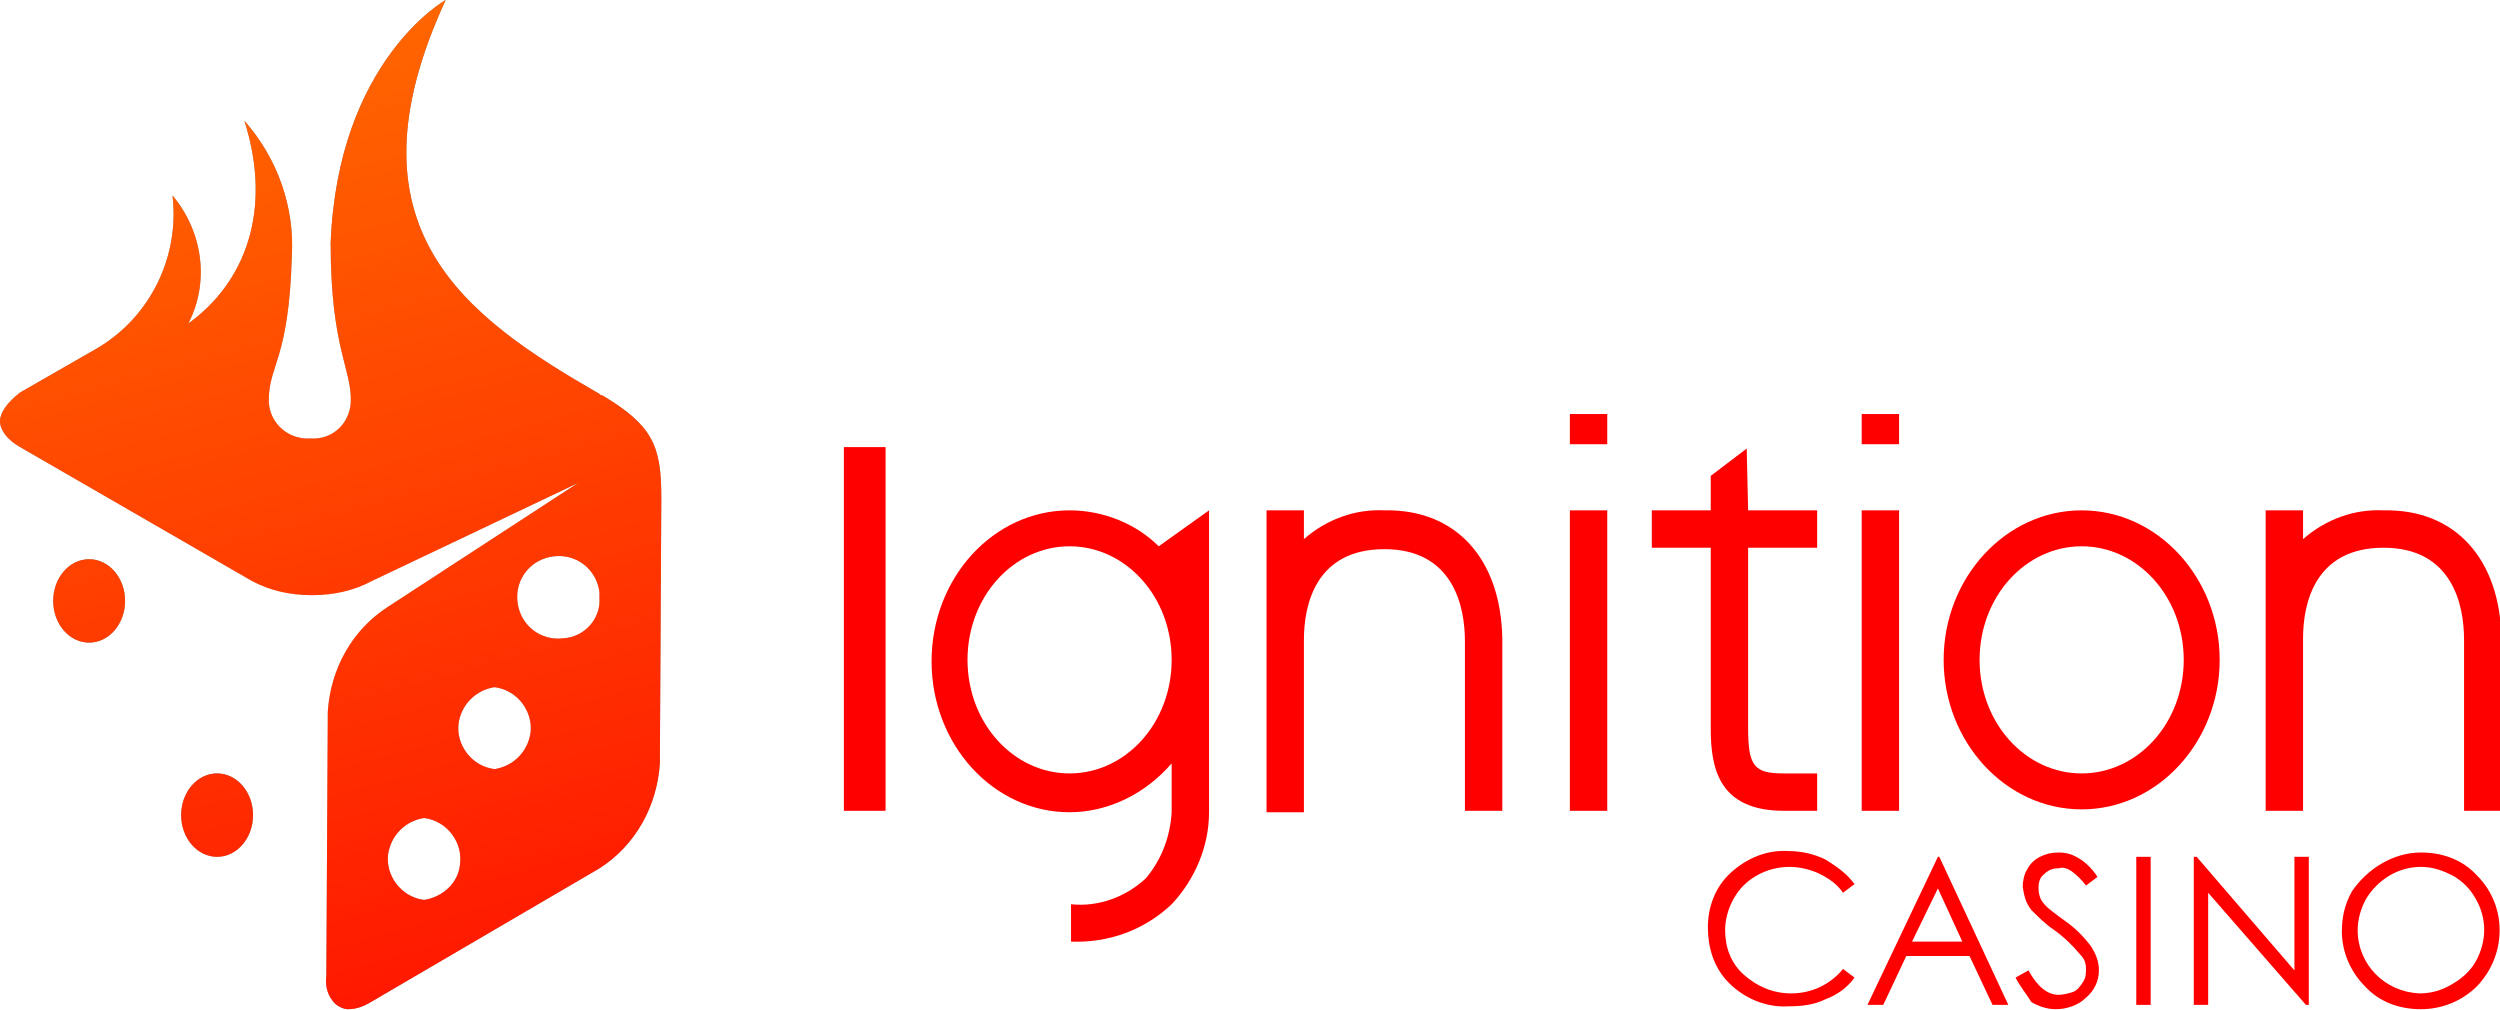
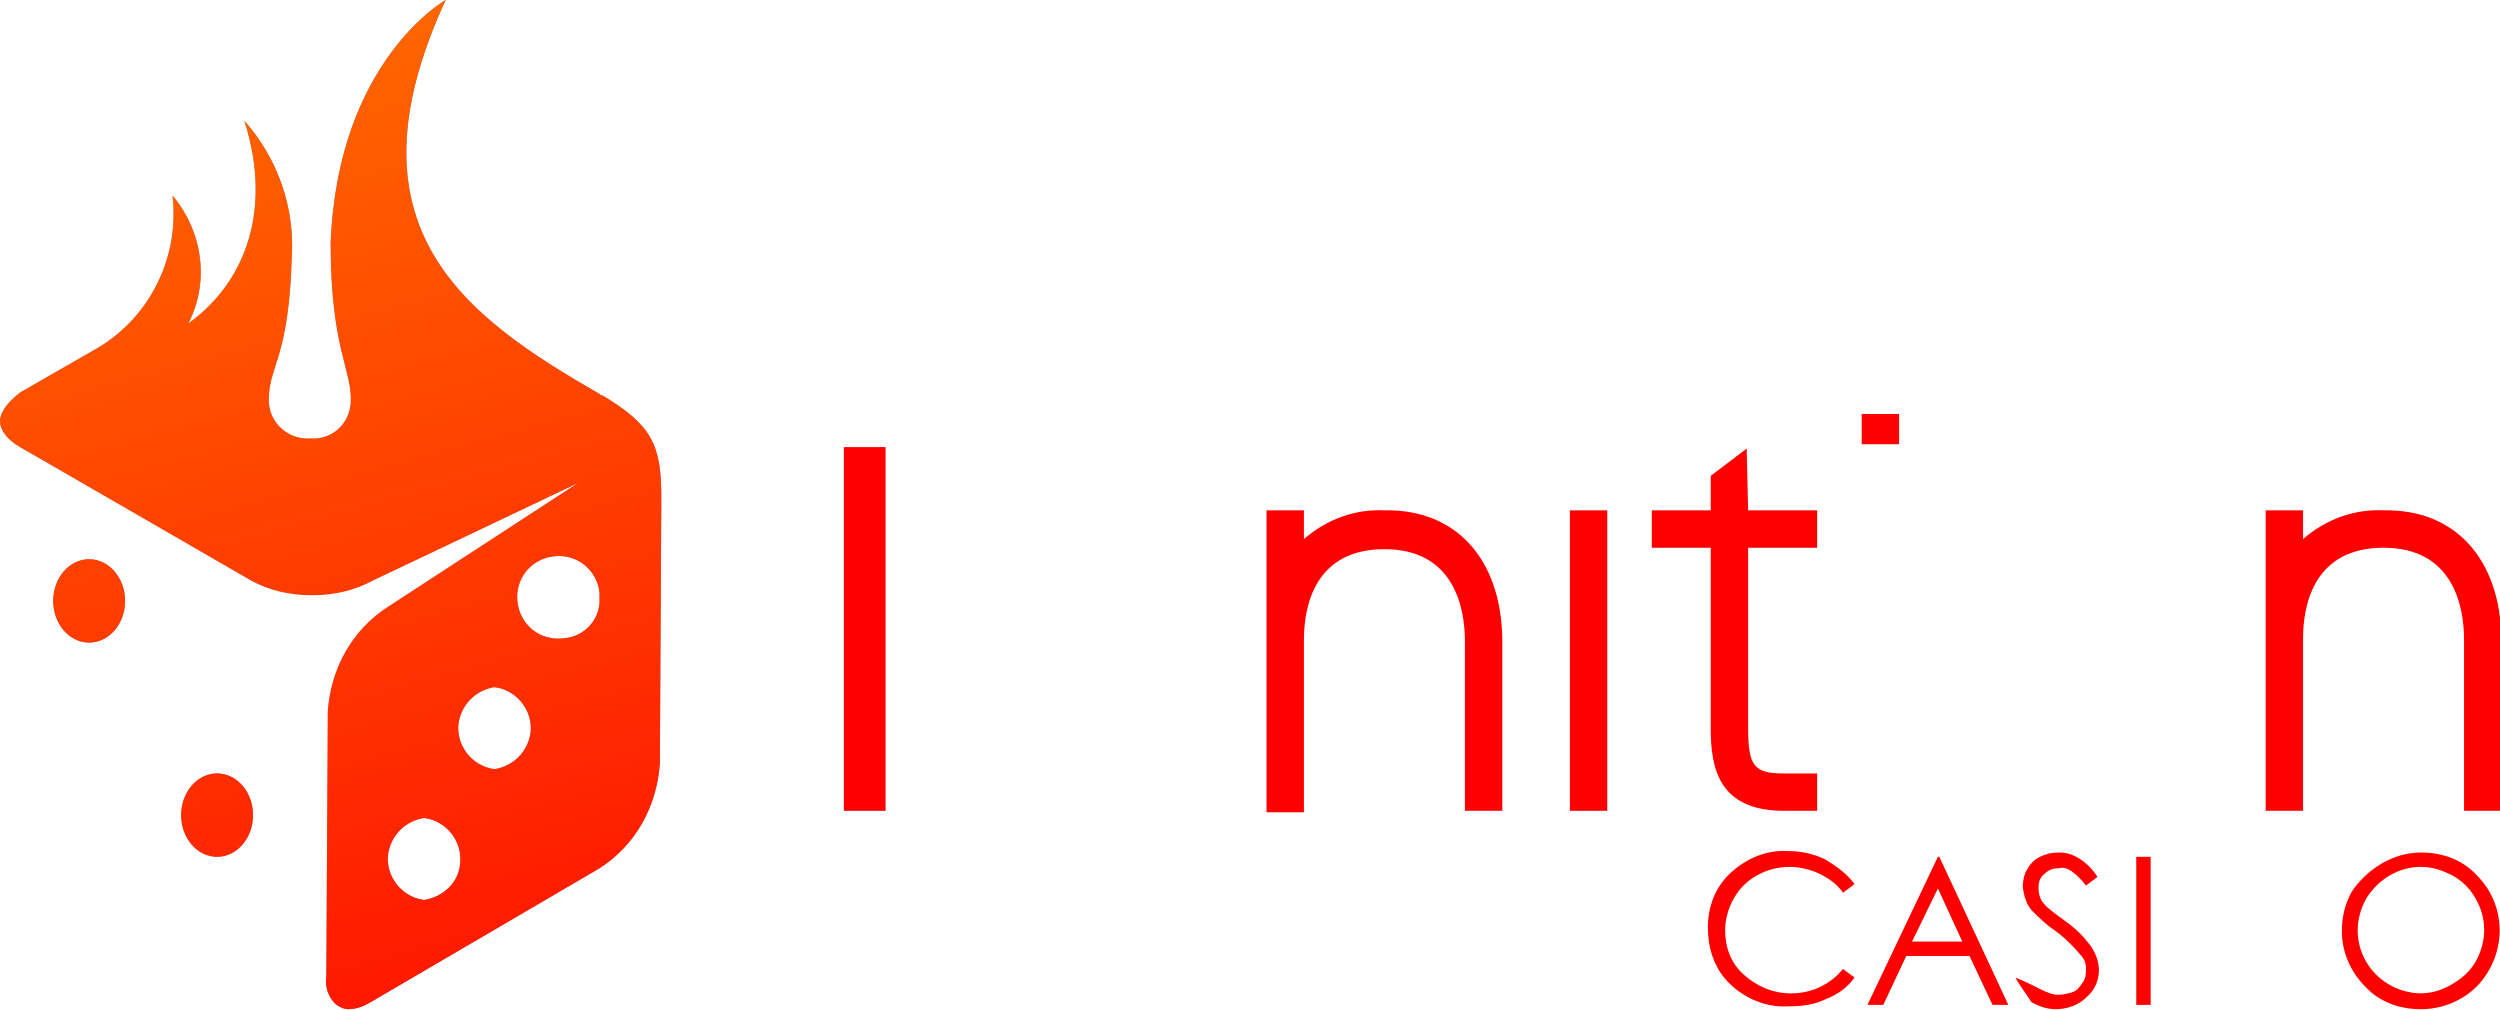
<svg xmlns="http://www.w3.org/2000/svg" width="250" height="101" viewBox="0 0 250 101" fill="none">
  <g clip-path="url(#clip0_1868_1879)">
    <path d="M88.557 44.71H84.388V81.081H88.557V44.71Z" fill="#FF0000" />
    <path d="M174.669 44.853L171.075 47.585V51.035H165.181V54.773H171.075V72.887C171.075 76.912 171.938 81.081 178.407 81.081H181.714V77.344H178.407C175.388 77.344 174.813 76.625 174.813 72.743V54.773H181.714V51.035H174.813L174.669 44.853Z" fill="#FF0000" />
-     <path d="M106.958 51.035C99.339 51.035 93.157 57.792 93.157 66.13C93.157 74.468 99.339 81.225 106.958 81.225C110.84 81.225 114.577 79.356 117.165 76.337V81.225C117.021 83.669 116.159 85.969 114.577 87.838C112.565 89.707 109.833 90.713 107.102 90.426V94.163C110.84 94.307 114.434 93.013 117.165 90.426C119.465 87.982 120.903 84.675 120.903 81.225V51.035L115.871 54.629C113.571 52.329 110.265 51.035 106.958 51.035ZM106.958 77.343C101.351 77.343 96.751 72.312 96.751 65.986C96.751 59.661 101.351 54.629 106.958 54.629C112.565 54.629 117.165 59.661 117.165 65.986C117.165 72.312 112.565 77.343 106.958 77.343Z" fill="#FF0000" />
-     <path d="M208.166 51.035C200.546 51.035 194.365 57.792 194.365 65.986C194.365 74.181 200.546 80.937 208.166 80.937C215.785 80.937 221.967 74.181 221.967 65.986C221.967 57.792 215.785 51.035 208.166 51.035ZM208.166 77.343C202.559 77.343 197.959 72.312 197.959 65.986C197.959 59.661 202.559 54.629 208.166 54.629C213.772 54.629 218.373 59.661 218.373 65.986C218.373 72.312 213.772 77.343 208.166 77.343Z" fill="#FF0000" />
    <path d="M160.725 51.035H156.987V81.081H160.725V51.035Z" fill="#FF0000" />
-     <path d="M160.725 41.403H156.987V44.422H160.725V41.403Z" fill="#FF0000" />
-     <path d="M189.908 51.035H186.17V81.081H189.908V51.035Z" fill="#FF0000" />
    <path d="M189.908 41.403H186.17V44.422H189.908V41.403Z" fill="#FF0000" />
    <path d="M138.442 51.035C135.566 50.891 132.691 51.898 130.391 53.91V51.035H126.653V63.974V81.225H130.391V63.974C130.391 60.523 131.541 54.916 138.442 54.916C145.342 54.916 146.492 60.667 146.492 64.117V81.081H150.23V63.83C150.086 55.923 145.63 50.891 138.442 51.035Z" fill="#FF0000" />
    <path d="M238.355 51.035C235.48 50.891 232.605 51.898 230.305 53.91V51.035H226.567V81.081H230.305V63.83C230.305 60.38 231.455 54.773 238.355 54.773C245.256 54.773 246.406 60.523 246.406 63.974V81.081H250.144V63.83C250 55.923 245.543 50.891 238.355 51.035Z" fill="#FF0000" />
    <path d="M185.451 88.413L184.301 89.275C183.726 88.413 182.864 87.838 182.001 87.407C181.139 86.975 179.989 86.688 178.982 86.688C177.832 86.688 176.682 86.975 175.676 87.55C174.669 88.125 173.951 88.844 173.376 89.85C172.8 90.857 172.513 92.007 172.513 93.013C172.513 94.738 173.088 96.32 174.382 97.47C175.676 98.62 177.257 99.339 179.126 99.339C181.139 99.339 183.008 98.476 184.301 96.895L185.451 97.757C184.733 98.764 183.726 99.483 182.576 99.914C181.426 100.489 180.132 100.633 178.838 100.633C176.538 100.776 174.238 99.77 172.657 98.045C171.363 96.607 170.788 94.738 170.788 92.726C170.788 90.713 171.507 88.7 173.088 87.263C174.669 85.825 176.682 84.963 178.838 85.106C180.132 85.106 181.426 85.394 182.576 85.969C183.726 86.688 184.733 87.407 185.451 88.413Z" fill="#FF0000" />
    <path d="M193.933 85.682L200.834 100.489H199.253L196.952 95.601H190.627L188.327 100.489H186.745L193.79 85.682H193.933ZM193.79 88.844L191.202 94.163H196.234L193.79 88.844Z" fill="#FF0000" />
-     <path d="M201.553 97.757L202.847 97.038C203.709 98.62 204.715 99.482 205.866 99.482C206.297 99.482 206.872 99.339 207.303 99.195C207.734 99.051 208.022 98.62 208.309 98.189C208.597 97.757 208.597 97.326 208.597 96.895C208.597 96.32 208.453 95.888 208.022 95.457C207.303 94.594 206.441 93.732 205.434 93.013C204.572 92.438 203.853 91.719 203.134 91C202.559 90.282 202.415 89.563 202.272 88.7C202.272 88.125 202.415 87.406 202.703 86.975C202.99 86.4 203.422 85.969 203.997 85.681C204.572 85.394 205.147 85.25 205.866 85.25C206.584 85.25 207.159 85.394 207.878 85.825C208.597 86.256 209.316 86.975 209.747 87.694L208.597 88.556C208.166 87.981 207.734 87.55 207.159 87.119C206.728 86.831 206.297 86.688 205.866 86.831C205.291 86.831 204.859 86.975 204.428 87.406C203.997 87.694 203.853 88.269 203.853 88.7C203.853 88.988 203.853 89.275 203.997 89.707C204.14 90.138 204.428 90.425 204.715 90.713C204.859 90.857 205.578 91.432 206.584 92.15C207.591 92.869 208.453 93.732 209.172 94.738C209.603 95.457 209.891 96.176 209.891 97.038C209.891 98.045 209.46 99.051 208.597 99.77C207.878 100.489 206.728 100.92 205.578 100.92C204.715 100.92 203.853 100.632 203.134 100.201C202.703 99.482 201.984 98.62 201.553 97.757Z" fill="#FF0000" />
+     <path d="M201.553 97.757C203.709 98.62 204.715 99.482 205.866 99.482C206.297 99.482 206.872 99.339 207.303 99.195C207.734 99.051 208.022 98.62 208.309 98.189C208.597 97.757 208.597 97.326 208.597 96.895C208.597 96.32 208.453 95.888 208.022 95.457C207.303 94.594 206.441 93.732 205.434 93.013C204.572 92.438 203.853 91.719 203.134 91C202.559 90.282 202.415 89.563 202.272 88.7C202.272 88.125 202.415 87.406 202.703 86.975C202.99 86.4 203.422 85.969 203.997 85.681C204.572 85.394 205.147 85.25 205.866 85.25C206.584 85.25 207.159 85.394 207.878 85.825C208.597 86.256 209.316 86.975 209.747 87.694L208.597 88.556C208.166 87.981 207.734 87.55 207.159 87.119C206.728 86.831 206.297 86.688 205.866 86.831C205.291 86.831 204.859 86.975 204.428 87.406C203.997 87.694 203.853 88.269 203.853 88.7C203.853 88.988 203.853 89.275 203.997 89.707C204.14 90.138 204.428 90.425 204.715 90.713C204.859 90.857 205.578 91.432 206.584 92.15C207.591 92.869 208.453 93.732 209.172 94.738C209.603 95.457 209.891 96.176 209.891 97.038C209.891 98.045 209.46 99.051 208.597 99.77C207.878 100.489 206.728 100.92 205.578 100.92C204.715 100.92 203.853 100.632 203.134 100.201C202.703 99.482 201.984 98.62 201.553 97.757Z" fill="#FF0000" />
    <path d="M215.066 85.682H213.628V100.489H215.066V85.682Z" fill="#FF0000" />
-     <path d="M219.379 100.489V85.682H219.666L229.442 97.039V85.682H230.88V100.489H230.592L220.817 89.276V100.489H219.379Z" fill="#FF0000" />
    <path d="M242.093 85.25C244.25 85.25 246.262 85.969 247.7 87.55C250.719 90.569 250.719 95.457 247.7 98.62C246.262 100.057 244.25 100.92 242.093 100.92C239.937 100.92 237.924 100.201 236.486 98.62C235.049 97.182 234.186 95.169 234.186 93.157C234.186 91.719 234.474 90.425 235.193 89.132C236.774 86.831 239.362 85.25 242.093 85.25ZM242.093 86.688C239.793 86.688 237.78 87.981 236.63 89.85C236.055 90.857 235.768 92.007 235.768 93.013C235.768 96.463 238.499 99.195 241.949 99.339C243.099 99.339 244.106 99.051 245.112 98.476C246.118 97.901 246.981 97.182 247.556 96.176C248.131 95.169 248.419 94.019 248.419 93.013C248.419 91.863 248.131 90.857 247.556 89.85C246.981 88.844 246.262 88.125 245.256 87.55C244.393 87.119 243.387 86.688 242.093 86.688Z" fill="#FF0000" />
    <path d="M8.913 64.261C10.898 64.261 12.507 62.394 12.507 60.092C12.507 57.789 10.898 55.923 8.913 55.923C6.928 55.923 5.319 57.789 5.319 60.092C5.319 62.394 6.928 64.261 8.913 64.261Z" fill="url(#paint0_radial_1868_1879)" />
    <path d="M21.708 85.682C23.693 85.682 25.302 83.815 25.302 81.513C25.302 79.21 23.693 77.344 21.708 77.344C19.723 77.344 18.114 79.21 18.114 81.513C18.114 83.815 19.723 85.682 21.708 85.682Z" fill="url(#paint1_radial_1868_1879)" />
    <path d="M66.13 49.741C66.13 44.566 65.267 42.553 60.236 39.534H60.092L59.948 39.391C46.435 31.627 34.071 22.714 44.566 0C44.566 0 33.784 6.038 33.065 24.296C33.065 34.934 35.221 36.947 35.078 40.253C34.934 42.409 33.209 43.991 31.052 43.847C28.896 43.991 27.027 42.409 26.883 40.253C26.883 40.109 26.883 40.109 26.883 39.965C26.883 36.515 28.896 35.94 29.183 25.589C29.471 20.702 27.746 15.814 24.439 12.076C27.314 21.133 24.439 28.321 18.833 32.346C20.989 28.177 20.27 23.145 17.251 19.552C17.97 25.589 15.095 31.627 9.776 34.79L2.013 39.247C0.719 40.253 0 41.259 0 42.122C0 42.984 0.719 43.991 2.013 44.71L25.158 58.079C27.027 59.086 29.04 59.517 31.196 59.517C33.352 59.517 35.365 59.086 37.234 58.079L57.792 48.304L38.815 60.667C35.221 62.967 33.065 66.849 32.778 71.162L32.634 97.614C32.49 98.62 32.778 99.626 33.496 100.345C33.784 100.633 34.359 100.92 34.79 100.92C35.653 100.92 36.371 100.633 37.09 100.201L59.948 86.832C63.542 84.531 65.699 80.65 65.986 76.337L66.13 50.029C66.13 50.029 66.13 49.885 66.13 49.741ZM42.409 89.994C40.109 89.707 38.528 87.55 38.815 85.394C39.103 83.525 40.541 82.087 42.409 81.8C44.71 82.087 46.291 84.244 46.003 86.4C45.86 88.269 44.278 89.707 42.409 89.994ZM49.454 76.912C47.154 76.624 45.572 74.468 45.86 72.312C46.147 70.443 47.585 69.005 49.454 68.718C51.754 69.005 53.335 71.162 53.048 73.318C52.76 75.187 51.323 76.624 49.454 76.912ZM56.354 63.83C54.054 64.117 52.041 62.536 51.754 60.236C51.466 57.936 53.048 55.923 55.348 55.635C57.648 55.348 59.661 56.929 59.948 59.229C59.948 59.373 59.948 59.517 59.948 59.804C60.092 61.817 58.511 63.686 56.354 63.83C56.354 63.686 56.354 63.686 56.354 63.83Z" fill="url(#paint2_radial_1868_1879)" />
    <path d="M8.913 64.261C10.898 64.261 12.507 62.394 12.507 60.092C12.507 57.789 10.898 55.923 8.913 55.923C6.928 55.923 5.319 57.789 5.319 60.092C5.319 62.394 6.928 64.261 8.913 64.261Z" fill="url(#paint3_linear_1868_1879)" />
    <path d="M21.708 85.682C23.693 85.682 25.302 83.815 25.302 81.513C25.302 79.21 23.693 77.344 21.708 77.344C19.723 77.344 18.114 79.21 18.114 81.513C18.114 83.815 19.723 85.682 21.708 85.682Z" fill="url(#paint4_linear_1868_1879)" />
    <path d="M66.13 49.741C66.13 44.566 65.267 42.553 60.236 39.534H60.092L59.948 39.391C46.435 31.627 34.071 22.714 44.566 0C44.566 0 33.784 6.038 33.065 24.296C33.065 34.934 35.221 36.947 35.078 40.253C34.934 42.409 33.209 43.991 31.052 43.847C28.896 43.991 27.027 42.409 26.883 40.253C26.883 40.109 26.883 40.109 26.883 39.965C26.883 36.515 28.896 35.94 29.183 25.589C29.471 20.702 27.746 15.814 24.439 12.076C27.314 21.133 24.439 28.321 18.833 32.346C20.989 28.177 20.27 23.145 17.251 19.552C17.97 25.589 15.095 31.627 9.776 34.79L2.013 39.247C0.719 40.253 0 41.259 0 42.122C0 42.984 0.719 43.991 2.013 44.71L25.158 58.079C27.027 59.086 29.04 59.517 31.196 59.517C33.352 59.517 35.365 59.086 37.234 58.079L57.792 48.304L38.815 60.667C35.221 62.967 33.065 66.849 32.778 71.162L32.634 97.614C32.49 98.62 32.778 99.626 33.496 100.345C33.784 100.633 34.359 100.92 34.79 100.92C35.653 100.92 36.371 100.633 37.09 100.201L59.948 86.832C63.542 84.531 65.699 80.65 65.986 76.337L66.13 50.029C66.13 50.029 66.13 49.885 66.13 49.741ZM42.409 89.994C40.109 89.707 38.528 87.55 38.815 85.394C39.103 83.525 40.541 82.087 42.409 81.8C44.71 82.087 46.291 84.244 46.003 86.4C45.86 88.269 44.278 89.707 42.409 89.994ZM49.454 76.912C47.154 76.624 45.572 74.468 45.86 72.312C46.147 70.443 47.585 69.005 49.454 68.718C51.754 69.005 53.335 71.162 53.048 73.318C52.76 75.187 51.323 76.624 49.454 76.912ZM56.354 63.83C54.054 64.117 52.041 62.536 51.754 60.236C51.466 57.936 53.048 55.923 55.348 55.635C57.648 55.348 59.661 56.929 59.948 59.229C59.948 59.373 59.948 59.517 59.948 59.804C60.092 61.817 58.511 63.686 56.354 63.83C56.354 63.686 56.354 63.686 56.354 63.83Z" fill="url(#paint5_linear_1868_1879)" />
  </g>
  <defs>
    <radialGradient id="paint0_radial_1868_1879" cx="0" cy="0" r="1" gradientUnits="userSpaceOnUse" gradientTransform="translate(8.697 60.84) scale(6.484)">
      <stop stop-color="#E0E0E0" />
      <stop offset="1" stop-color="#666666" />
    </radialGradient>
    <radialGradient id="paint1_radial_1868_1879" cx="0" cy="0" r="1" gradientUnits="userSpaceOnUse" gradientTransform="translate(21.463 82.275) scale(6.484)">
      <stop stop-color="#E0E0E0" />
      <stop offset="1" stop-color="#666666" />
    </radialGradient>
    <radialGradient id="paint2_radial_1868_1879" cx="0" cy="0" r="1" gradientUnits="userSpaceOnUse" gradientTransform="translate(30.75 59.804) scale(68.703 68.703)">
      <stop stop-color="#E0E0E0" />
      <stop offset="1" stop-color="#666666" />
    </radialGradient>
    <linearGradient id="paint3_linear_1868_1879" x1="-4.888" y1="9.356" x2="28.867" y2="133.45" gradientUnits="userSpaceOnUse">
      <stop stop-color="#FF6900" />
      <stop offset="1" stop-color="#FF0000" />
    </linearGradient>
    <linearGradient id="paint4_linear_1868_1879" x1="1.592" y1="7.592" x2="35.361" y2="131.686" gradientUnits="userSpaceOnUse">
      <stop stop-color="#FF6900" />
      <stop offset="1" stop-color="#FF0000" />
    </linearGradient>
    <linearGradient id="paint5_linear_1868_1879" x1="21.506" y1="2.192" x2="55.275" y2="126.257" gradientUnits="userSpaceOnUse">
      <stop stop-color="#FF6900" />
      <stop offset="1" stop-color="#FF0000" />
    </linearGradient>
    <clipPath id="clip0_1868_1879">
      <rect width="250" height="100.92" fill="white" />
    </clipPath>
  </defs>
</svg>